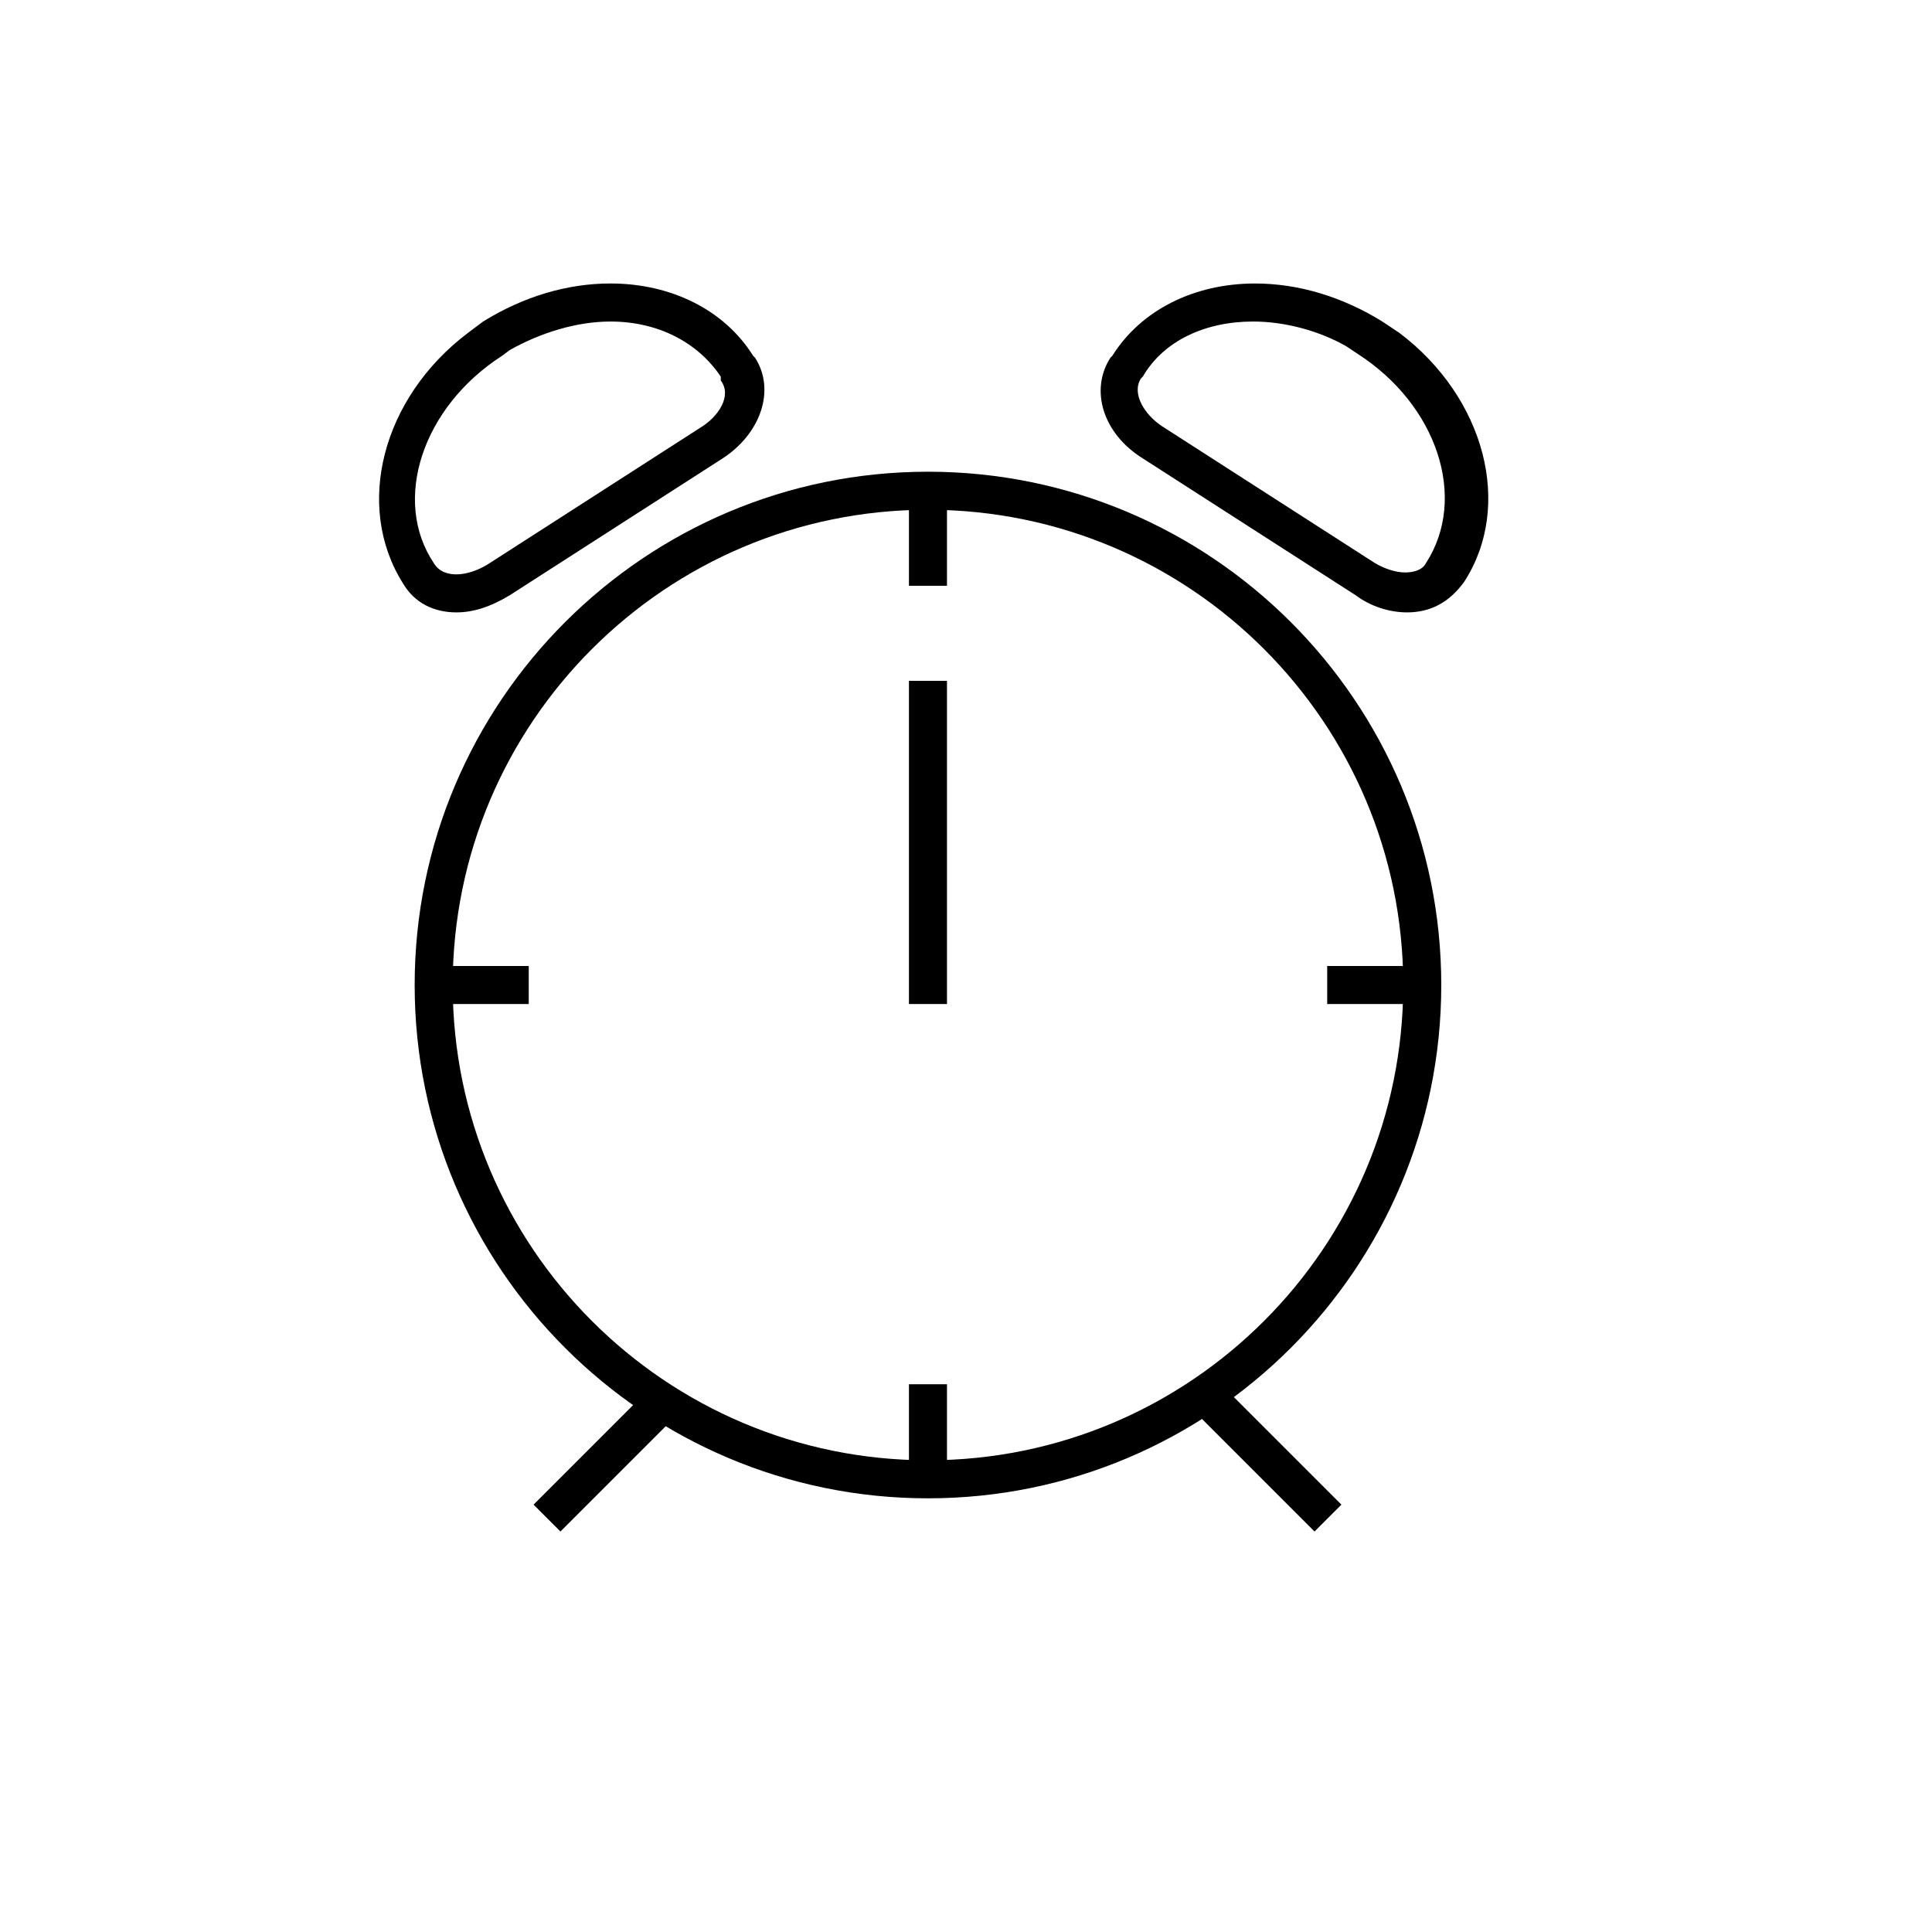
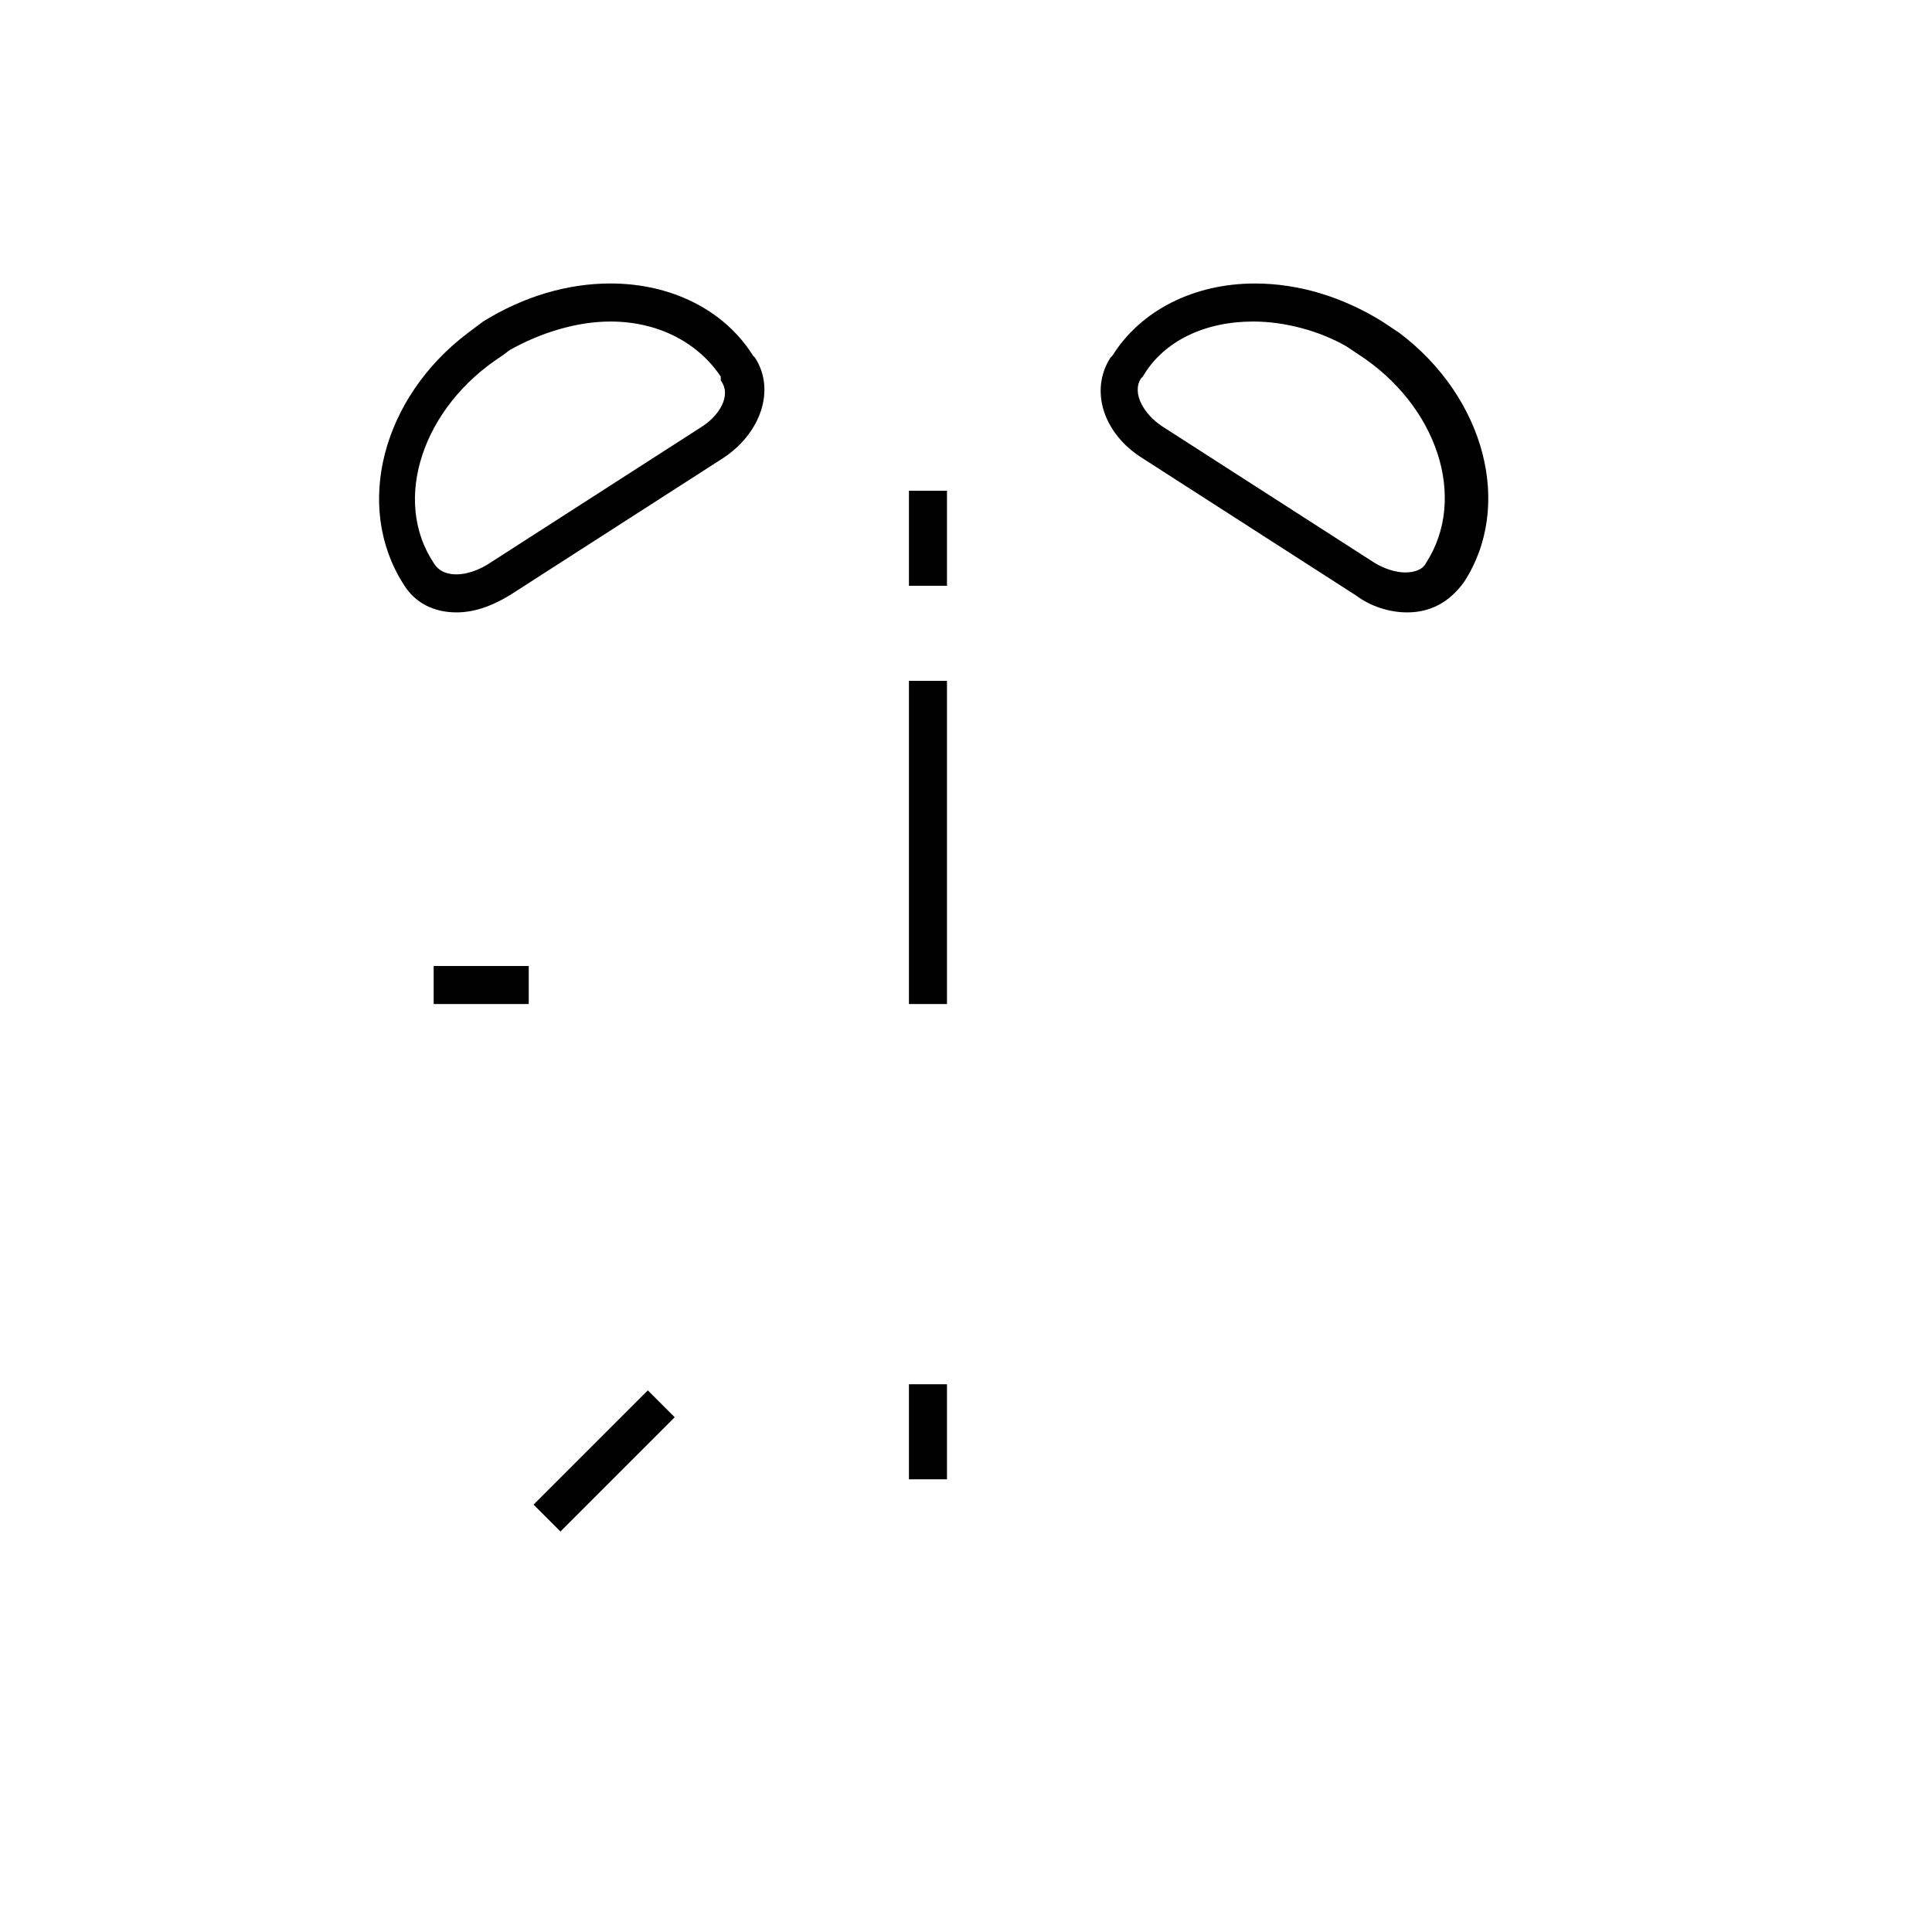
<svg xmlns="http://www.w3.org/2000/svg" fill="#000000" width="800px" height="800px" version="1.1" viewBox="144 144 512 512">
  <g>
-     <path d="m389.92 541.07c-75.066 0-136.03-60.961-136.03-136.03 0-75.066 60.961-136.03 136.03-136.03s136.03 60.961 136.03 136.03c0 75.066-60.961 136.03-136.03 136.03zm0-261.98c-69.527 0-125.95 56.426-125.95 125.95 0 69.527 56.426 125.95 125.95 125.95s125.95-56.426 125.95-125.95c0-69.527-56.426-125.95-125.95-125.95z" />
    <path d="m258.93 400h25.191v10.078h-25.191z" />
-     <path d="m495.72 400h25.191v10.078h-25.191z" />
    <path d="m384.88 274.05h10.078v25.191h-10.078z" />
    <path d="m384.88 510.84h10.078v25.191h-10.078z" />
    <path d="m315.68 512.46 7.125 7.125-30.281 30.281-7.125-7.125z" />
-     <path d="m469.21 512.46 30.281 30.281-7.125 7.125-30.281-30.281z" />
    <path d="m384.88 324.43h10.078v85.648h-10.078z" />
    <path d="m264.98 306.29c-6.047 0-11.082-2.519-14.105-7.559-13.098-20.656-5.543-49.375 17.129-66.504l4.031-3.023c10.578-6.551 22.168-10.078 33.754-10.078 16.121 0 30.23 7.055 37.785 19.145l0.504 0.504c5.543 8.566 1.512 20.152-8.566 26.703l-56.426 36.273c-5.035 3.027-9.57 4.539-14.105 4.539zm14.109-69.523-2.016 1.512c-21.16 13.602-29.223 38.289-18.137 54.914 1.512 2.519 4.031 3.023 6.047 3.023 2.519 0 5.543-1.008 8.062-2.519l56.422-36.273c5.039-3.023 8.566-8.566 5.543-12.594v-1.012c-6.047-9.07-16.625-14.609-29.223-14.609-9.066 0-18.641 3.023-26.699 7.559z" />
    <path d="m516.88 306.29c-4.535 0-9.574-1.512-13.602-4.535l-56.426-36.273c-10.578-6.551-14.105-18.137-8.566-26.703l0.504-0.504c7.559-12.09 21.664-19.145 37.785-19.145 11.586 0 23.176 3.527 33.754 10.078l4.535 3.023c22.672 17.129 30.23 45.848 17.129 66-4.031 5.539-9.066 8.059-15.113 8.059zm-40.809-77.082c-12.594 0-23.68 5.039-29.223 14.609l-0.504 0.504c-2.519 4.031 1.008 9.574 5.543 12.594l56.426 36.273c2.519 1.512 5.543 2.519 8.062 2.519 2.016 0 4.535-0.504 5.543-2.519 11.082-17.129 3.023-41.816-18.137-55.418l-3.023-2.016c-7.055-4.027-16.125-6.547-24.688-6.547z" />
  </g>
</svg>